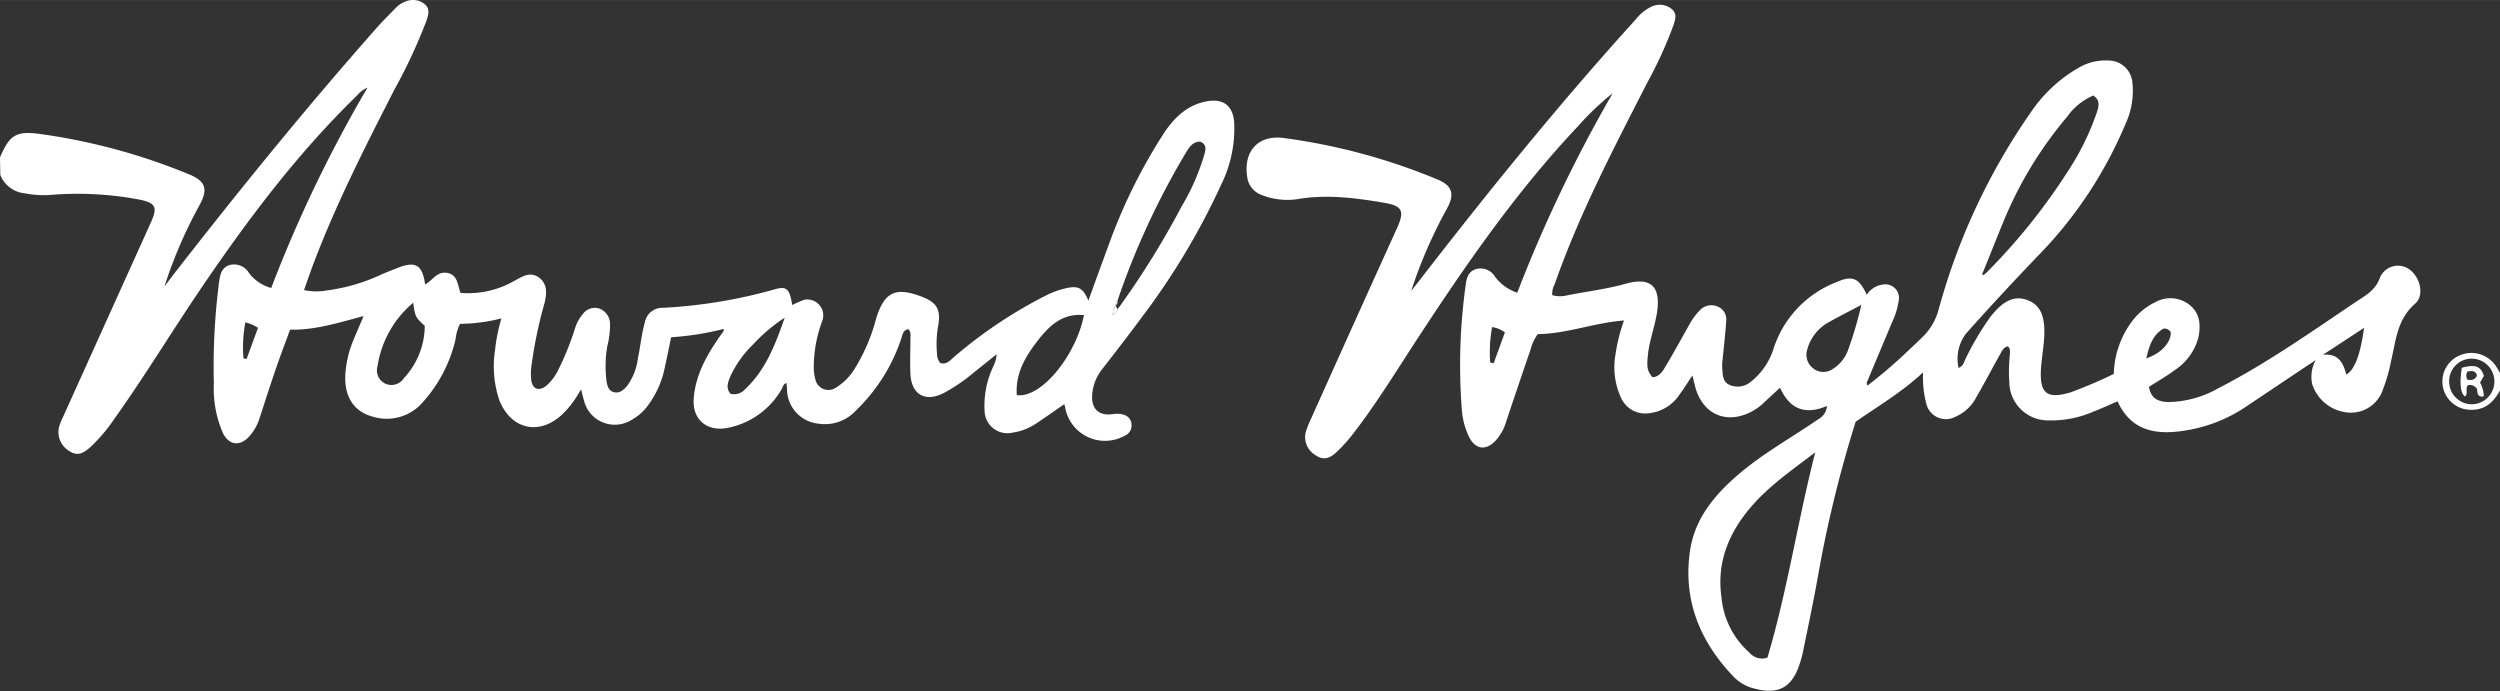
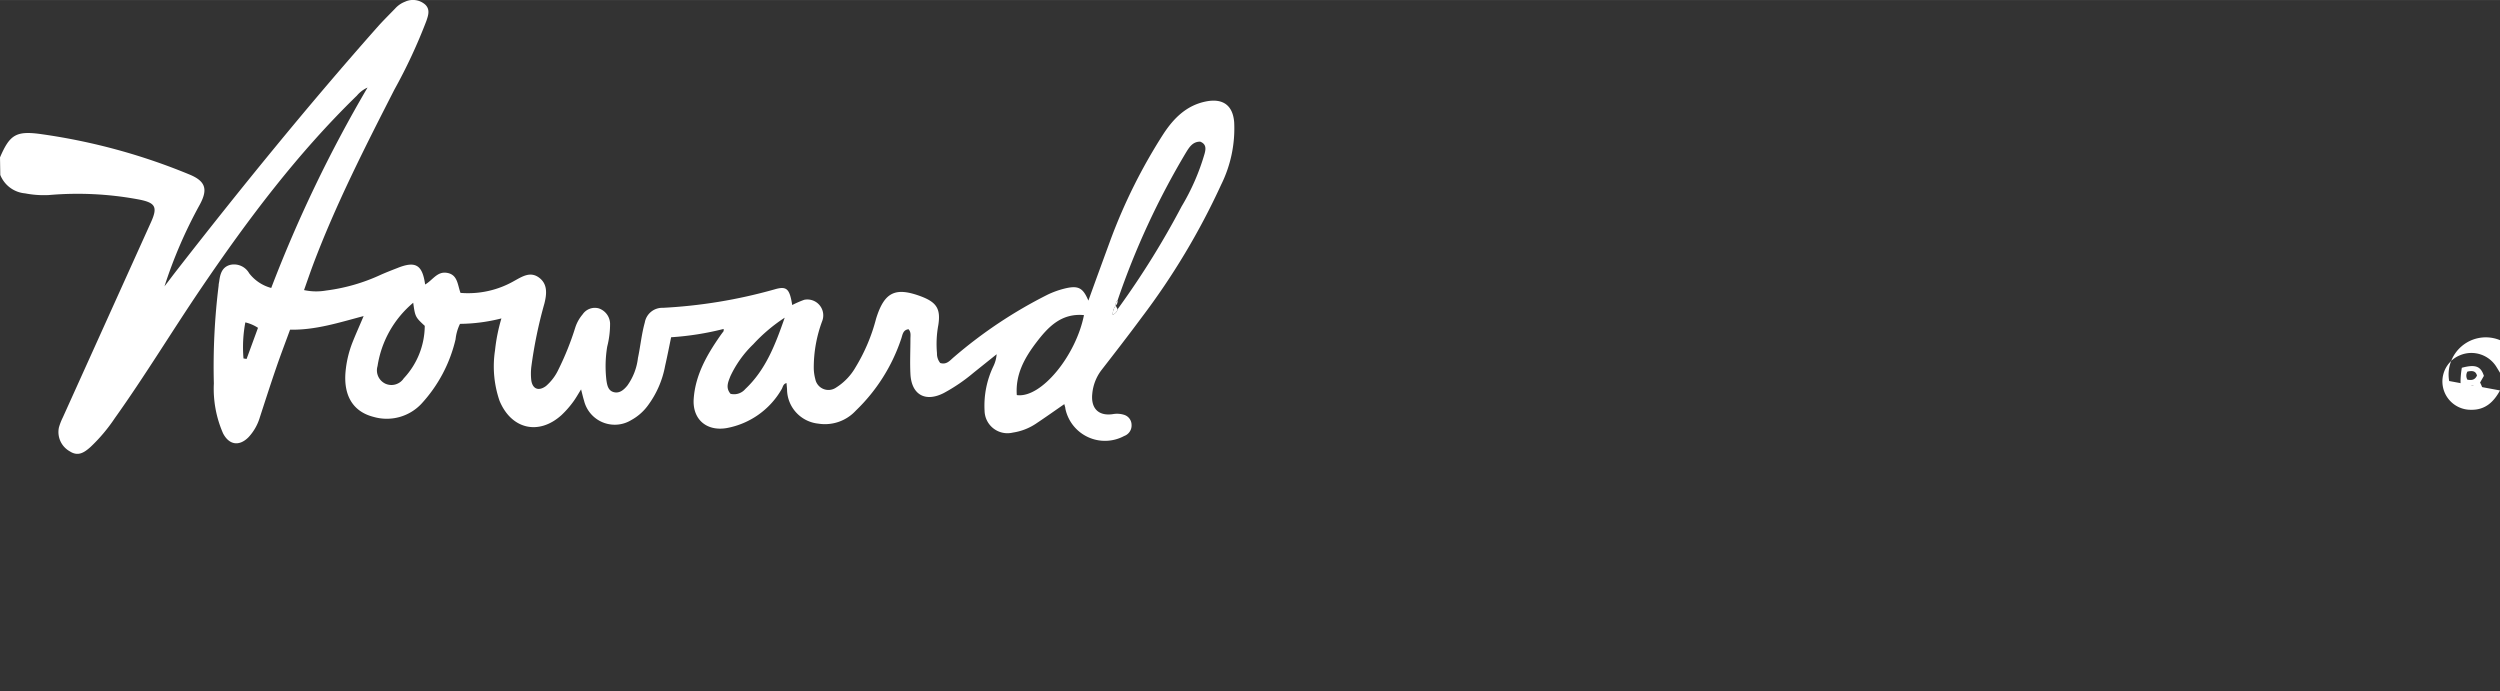
<svg xmlns="http://www.w3.org/2000/svg" id="Layer_1" data-name="Layer 1" width="119.89mm" height="33.14mm" viewBox="0 0 339.84 93.93">
  <rect x="0" y="0" width="339.84" height="93.93" fill="#333333" stroke="none" />
  <defs>
    <style>.cls-1{fill:#fff;}</style>
  </defs>
  <title>LOC  30383211 The Howard Hughes Corporation</title>
  <path class="cls-1" d="M128.24,395.73c1.35-3.13,2.2-3.66,5.75-3.14a82.77,82.77,0,0,1,20.06,5.49c2.14.9,2.47,2,1.35,4.07a62.63,62.63,0,0,0-4.8,11.11c.62-.8,1.22-1.61,1.84-2.4,8.73-11.2,17.69-22.21,27.1-32.84.77-.87,1.6-1.68,2.41-2.52a3.51,3.51,0,0,1,1.37-.94,2.53,2.53,0,0,1,2.7.38c.73.67.43,1.5.18,2.24a72.67,72.67,0,0,1-4.35,9.34c-4,7.84-8,15.67-11.1,23.93-.4,1.08-.77,2.16-1.18,3.32a7.87,7.87,0,0,0,3,.06,25.23,25.23,0,0,0,7.47-2.16c.73-.32,1.47-.61,2.22-.9,2.48-1,3.4-.43,3.77,2.24,1-.56,1.62-1.79,2.93-1.59,1.5.22,1.46,1.6,1.88,2.73a12.61,12.61,0,0,0,7.34-1.65c1.09-.6,2.16-1.29,3.33-.43s1.07,2.17.74,3.5a60.9,60.9,0,0,0-1.79,8.67,8.23,8.23,0,0,0,0,1.79c.17,1.19,1,1.52,2,.78a6.74,6.74,0,0,0,1.71-2.28,38.54,38.54,0,0,0,2.27-5.67,5.26,5.26,0,0,1,1-1.79,2,2,0,0,1,2.21-.81,2.26,2.26,0,0,1,1.52,2,12.36,12.36,0,0,1-.39,3.2,16.44,16.44,0,0,0-.11,4.54c.1.67.22,1.43,1,1.64s1.37-.31,1.84-.88a8,8,0,0,0,1.45-3.76c.34-1.6.49-3.24.93-4.82a2.41,2.41,0,0,1,2.46-2,68.72,68.72,0,0,0,15.12-2.49c1.71-.51,2.1-.14,2.46,2.11a13.85,13.85,0,0,1,1.63-.71A2.16,2.16,0,0,1,240,418a18.08,18.08,0,0,0-1.14,6.34,6.07,6.07,0,0,0,.21,1.53,1.82,1.82,0,0,0,2.84,1.14,7.87,7.87,0,0,0,2.63-2.75,24.45,24.45,0,0,0,2.79-6.6c1.13-3.64,2.62-4.36,6.2-3,2.06.8,2.6,1.71,2.26,3.87a14,14,0,0,0-.18,3.82,2,2,0,0,0,.44,1.33c.88.28,1.34-.37,1.87-.81a62.49,62.49,0,0,1,12.75-8.49,12.09,12.09,0,0,1,2.25-.81c1.89-.47,2.53-.13,3.27,1.63,1-2.77,2-5.51,3-8.23a74.53,74.53,0,0,1,7.22-14.46c1.39-2.11,3.12-3.85,5.75-4.38,2.3-.46,3.67.5,3.85,2.83a17.21,17.21,0,0,1-1.77,8.48,96.53,96.53,0,0,1-10.83,18.08c-1.78,2.41-3.62,4.78-5.46,7.15a6.22,6.22,0,0,0-1.23,3.19c-.21,2,.86,3.06,2.8,2.77a3.22,3.22,0,0,1,1.54.1,1.43,1.43,0,0,1,1,1.35,1.51,1.51,0,0,1-1,1.52,5.5,5.5,0,0,1-8-3.72c0-.18-.09-.37-.14-.61-1.34.93-2.6,1.82-3.89,2.68a7.72,7.72,0,0,1-3.11,1.19,3.11,3.11,0,0,1-3.84-2.95,12.39,12.39,0,0,1,1.19-6.05,4.52,4.52,0,0,0,.45-1.65l-3.12,2.5a23.86,23.86,0,0,1-4.06,2.77c-2.52,1.29-4.4.23-4.54-2.59-.08-1.59,0-3.2,0-4.79,0-.43.11-.89-.26-1.29-.79.1-.81.8-1,1.32a24.13,24.13,0,0,1-6.16,9.74,5.71,5.71,0,0,1-5.12,1.77,4.73,4.73,0,0,1-4.23-4.51c0-.31-.05-.62-.07-1-.48.11-.49.54-.66.82a10.88,10.88,0,0,1-7.5,5.3c-2.76.46-4.66-1.24-4.46-4,.23-3.22,1.78-5.93,3.58-8.52.16-.23.33-.45.49-.67,0,0,0-.08,0-.29a39,39,0,0,1-7.14,1.13c-.27,1.31-.52,2.59-.81,3.86a13,13,0,0,1-2.44,5.54,6.93,6.93,0,0,1-2.17,1.86,4.3,4.3,0,0,1-6.42-2.65c-.14-.45-.24-.9-.4-1.52-.43.68-.75,1.27-1.15,1.79a12.84,12.84,0,0,1-1.51,1.7c-3.08,2.79-6.81,1.94-8.42-1.93a14.39,14.39,0,0,1-.62-6.86,24.07,24.07,0,0,1,.87-4.35,23.67,23.67,0,0,1-5.63.74,6.22,6.22,0,0,0-.6,2.09,19.43,19.43,0,0,1-4.67,8.8A6.46,6.46,0,0,1,179,431c-2.8-.72-4.1-2.93-3.78-6.22a14.47,14.47,0,0,1,.87-3.73c.46-1.19,1-2.36,1.58-3.75-3.34.88-6.52,1.92-10,1.85-.63,1.73-1.29,3.44-1.88,5.17-.77,2.23-1.49,4.48-2.22,6.72a6.83,6.83,0,0,1-1.52,2.7c-1.26,1.3-2.66,1.11-3.49-.5a15.12,15.12,0,0,1-1.25-6.79,89.45,89.45,0,0,1,.65-13.29c0-.2.05-.39.08-.59.13-1,.38-1.93,1.5-2.23a2.36,2.36,0,0,1,2.57,1.14,5.6,5.6,0,0,0,3,2,182.43,182.43,0,0,1,13.09-27.24,4.05,4.05,0,0,0-1.45,1.1c-8.07,7.85-14.79,16.79-21.09,26.06-4,5.89-7.69,12-11.82,17.79a22.67,22.67,0,0,1-3.32,3.93c-.81.71-1.65,1.31-2.79.57a3,3,0,0,1-1.48-3.25,8.08,8.08,0,0,1,.52-1.34l12-26.57c.94-2.09.59-2.65-1.73-3.09a45.15,45.15,0,0,0-12.17-.59,13.33,13.33,0,0,1-3.22-.23,4,4,0,0,1-3.37-2.5Zm151.92,20.64.19-.26a113.87,113.87,0,0,0,8.51-13.71,30.27,30.27,0,0,0,3.14-7.22c.18-.68.19-1.27-.61-1.59-1,0-1.46.72-1.9,1.43a105.25,105.25,0,0,0-9.33,20.15.77.77,0,0,0-.25.71h0a1.84,1.84,0,0,0-.4,1.28c.36-.25.59-.45.65-.79Zm-4.57.8c-3.1-.29-4.9,1.64-6.51,3.76s-2.82,4.35-2.62,7.11C269.76,428.52,274.51,422.67,275.59,417.17Zm-91.18-1.68a14,14,0,0,0-4.85,8.62,2,2,0,0,0,1.13,2.41,2,2,0,0,0,2.43-.75,10.53,10.53,0,0,0,2.86-7.14C184.7,417.45,184.67,417.39,184.41,415.49Zm43.14,12.38a2,2,0,0,0,2-.65c2.82-2.65,4.12-6.15,5.36-9.7a22.44,22.44,0,0,0-4.27,3.61,14.63,14.63,0,0,0-3.12,4.36C227.23,426.25,226.84,427.05,227.55,427.87Zm-66.21-4.81.42.07,1.55-4.23a5.31,5.31,0,0,0-1.72-.74A18.1,18.1,0,0,0,161.34,423.06Z" transform="translate(-128.24 -374.34)" />
-   <path class="cls-1" d="M468.08,427.41c-.85,1.56-2,2.66-3.92,2.63a3.85,3.85,0,0,1-1.5-7.42,4,4,0,0,1,4.87,1.49c.19.3.37.6.55.9Zm-6.91-1.28a3.09,3.09,0,0,0,3.05,3.16,3.1,3.1,0,0,0,0-6.2A3.05,3.05,0,0,0,461.17,426.13Z" transform="translate(-128.24 -374.34)" />
-   <path class="cls-1" d="M415.58,425.16a12.48,12.48,0,0,1,2.32-6.93,8.59,8.59,0,0,1,3.35-2.83,4.18,4.18,0,0,1,4.64.39c1.43,1.15,1.52,2.75,1.2,4.38a7.67,7.67,0,0,1-3.33,4.55c-1.08.81-2.27,1.47-3.4,2.2.25,1.41,1,2,2.59,2.07a14.17,14.17,0,0,0,6.86-1.89c6.53-3.35,12.51-7.58,18.58-11.66,1.27-.85,2.61-1.53,3.29-3.14a2.65,2.65,0,0,1,4-1.4c1.52,1,2.2,3.56.86,4.72-2.44,2.11-2.61,5-3.26,7.76a23.47,23.47,0,0,1-1.15,4,4.57,4.57,0,0,1-5,3,5.6,5.6,0,0,1-4.59-3.87,4.72,4.72,0,0,1,.49-3.22l-1.52,1-8.08,5.41a20.4,20.4,0,0,1-8.34,3.19c-3.76.58-7.15.05-9-4-1.14.49-2.23,1-3.33,1.42a14.15,14.15,0,0,1-6,1.17,5.25,5.25,0,0,1-5.38-5.19,20.11,20.11,0,0,1,.05-3.47c0-.46.19-.95-.23-1.41-.62.12-.85.67-1.1,1.13-1.06,1.88-2.05,3.8-3.14,5.66a5.83,5.83,0,0,1-3,2.83,2.73,2.73,0,0,1-3.88-1.87,14.07,14.07,0,0,1-.42-4.21c-2.9,2.71-6.15,4.61-9.17,6.72a166.41,166.41,0,0,0-5,20.29c-.63,3.66-1.41,7.3-2.15,10.93a14.51,14.51,0,0,1-.72,2.41c-1.22,3-3.33,3.4-6.28,2.53a5.92,5.92,0,0,1-2.6-1.67c-4.49-4.77-6.74-10.36-5.76-17,.67-4.44,3.43-7.66,6.73-10.46s7.11-4.9,10.66-7.35a2.26,2.26,0,0,0,1.22-1.83c-2.87,1.22-5,.55-6.38-2.48-.73.68-1.4,1.28-2.05,1.9a7.75,7.75,0,0,1-1.82,1.35c-3.39,1.77-6.58.41-7.63-3.26-.13-.48-.24-1-.41-1.66-.64.95-1.14,1.79-1.73,2.56a5.69,5.69,0,0,1-4.26,2.59,3.59,3.59,0,0,1-3.71-2.11,9.86,9.86,0,0,1-.78-5.74A23.71,23.71,0,0,1,349,417.9c-4.15.33-7.82,1.82-11.72,1.85a6.32,6.32,0,0,0-1,2.16q-1.68,4.88-3.31,9.78a6.56,6.56,0,0,1-1.46,2.58c-1.31,1.36-2.71,1.16-3.56-.52a10.19,10.19,0,0,1-1-3.81,78.52,78.52,0,0,1,.55-17c.13-1,.47-1.81,1.52-2.06a2.3,2.3,0,0,1,2.47,1.11,6.35,6.35,0,0,0,3,2.14A191.64,191.64,0,0,1,347.47,387a37.52,37.52,0,0,0-4.7,4.47c-8.44,8.94-15.38,19-22.08,29.26-2.8,4.29-5.47,8.66-8.62,12.7a20.75,20.75,0,0,1-2.09,2.31c-.78.74-1.65,1.28-2.78.55a2.86,2.86,0,0,1-1.46-3.24,14.63,14.63,0,0,1,.76-1.89q5.83-13,11.69-25.91c1-2.27.67-2.93-1.85-3.36-3.87-.65-7.74-1.16-11.68-.49a9.44,9.44,0,0,1-4.84-.53,3,3,0,0,1-2.05-2.56c-.5-3.45,1.53-5.68,5-5.21a82.74,82.74,0,0,1,20.89,5.64c2,.83,2.35,2,1.29,3.92a64.75,64.75,0,0,0-4.88,11.22l.75-.94c9.54-12.34,19.34-24.47,29.81-36a5.81,5.81,0,0,1,2.13-1.71,2.56,2.56,0,0,1,2.72.33c.83.69.45,1.55.2,2.32a55.44,55.44,0,0,1-3.43,7.52c-4.6,9-9.32,18-12.67,27.56a2.66,2.66,0,0,0-.33,1.5,4.05,4.05,0,0,0,2.13,0c2.59-.51,5.22-.82,7.76-1.53,3.48-1,4.89.31,4.35,3.87-.29,1.9-1,3.7-1.22,5.62s-.09,2.34.6,3.2c1.07-.08,1.48-1,1.93-1.73,1.08-1.82,2.09-3.68,3.14-5.53a8,8,0,0,1,1.35-1.82,2.13,2.13,0,0,1,2.42-.54,1.87,1.87,0,0,1,1.18,2c-.11,1.71-.31,3.42-.48,5.13a6.9,6.9,0,0,0-.06,1.2c.08.85,0,1.85.94,2.3a2.77,2.77,0,0,0,2.94-.39,9.33,9.33,0,0,0,3.16-4.7,14.48,14.48,0,0,1,8.43-8.83c2.26-1,3.13-.58,4.18,1.7a3,3,0,0,1,2.14-1.38,1.85,1.85,0,0,1,2.19,2.25,10.22,10.22,0,0,1-.89,2.86c-1.07,2.58-2.17,5.15-3.24,7.74-.09.23-.33.47-.1.87a67.43,67.43,0,0,0,5.8-5c.49-.46,1-.93,1.47-1.4a8.13,8.13,0,0,0,2.36-3.79,86.71,86.71,0,0,1,12.6-27,19.57,19.57,0,0,1,6.45-6,7.15,7.15,0,0,1,4-1,3.27,3.27,0,0,1,3.34,3.11,10.59,10.59,0,0,1-.89,5.38,57.29,57.29,0,0,1-12.06,18.17c-3.29,3.44-6.53,6.92-9.69,10.48a5.67,5.67,0,0,0-1,4.66c.66-.29.73-.8.93-1.21a39.06,39.06,0,0,1,3.21-5.48,10.74,10.74,0,0,1,.91-1.11c1.19-1.28,2.58-2.11,4.37-1.41s2.19,2.27,2.24,4-.35,3.57-.46,5.37c-.19,3.3.81,4.1,4,3.16A59.7,59.7,0,0,0,415.58,425.16ZM375,435.82c-2.95,2.27-6,4.34-8.45,7.1-3.18,3.58-5,7.7-4.3,12.61a11.37,11.37,0,0,0,3.79,7.51,2.25,2.25,0,0,0,2.46.69C371.21,454.63,372.62,445.11,375,435.82Zm22.65-24.2.19.11a2.41,2.41,0,0,0,.35-.25,82.34,82.34,0,0,0,11.11-13.8,35.29,35.29,0,0,0,4-8.14c.23-.75.47-1.57-.5-2.22a8.29,8.29,0,0,0-3.54,2.86,53.31,53.31,0,0,0-8.45,13.73C399.75,406.45,398.74,409.05,397.68,411.62Zm-16.42,4.18c-1.66.88-3.12,1.61-4.54,2.42a6,6,0,0,0-2.78,3.62,2.33,2.33,0,0,0,.73,2.51,2.22,2.22,0,0,0,2.69.17,5,5,0,0,0,2.1-2.53A52,52,0,0,0,381.26,415.8Zm68.34,3.12L444,422.57c2.11-.24,2.79,1.1,3.18,2.69C448.34,424.59,449.1,422.52,449.6,418.92ZM420,423.05c2-.67,3.36-2.14,3.33-3.55a1,1,0,0,0-1-.49C420.85,419.87,420.39,421.37,420,423.05Zm-89.17.56.45.11,1.53-4.2a3.74,3.74,0,0,0-1.74-.72A19.07,19.07,0,0,0,330.81,423.61Z" transform="translate(-128.24 -374.34)" />
+   <path class="cls-1" d="M468.08,427.41c-.85,1.56-2,2.66-3.92,2.63a3.85,3.85,0,0,1-1.5-7.42,4,4,0,0,1,4.87,1.49c.19.3.37.6.55.9Za3.09,3.09,0,0,0,3.05,3.16,3.1,3.1,0,0,0,0-6.2A3.05,3.05,0,0,0,461.17,426.13Z" transform="translate(-128.24 -374.34)" />
  <path class="cls-1" d="M279.91,415.88l.25.49c-.06.34-.29.54-.65.79A1.84,1.84,0,0,1,279.91,415.88Z" transform="translate(-128.24 -374.34)" />
  <path class="cls-1" d="M280.16,415.17a.85.85,0,0,1-.25.71A.77.77,0,0,1,280.16,415.17Z" transform="translate(-128.24 -374.34)" />
  <path class="cls-1" d="M280.16,416.37l.19-.26Z" transform="translate(-128.24 -374.34)" />
  <path class="cls-1" d="M465.88,428.22c-1.18.17-.74-.91-1-1.11a1.12,1.12,0,0,0-1.15-.41c-.44.43.08,1.11-.4,1.53-.61-.36-.78-1.83-.44-3.9,1.84-.49,2.57-.23,3,1.1l-.52.91A4.17,4.17,0,0,1,465.88,428.22Zm-2.23-3.37a1.1,1.1,0,0,0,0,1.1c.52.08,1,.09,1.3-.56C464.78,424.73,464.28,424.71,463.65,424.85Z" transform="translate(-128.24 -374.34)" />
</svg>